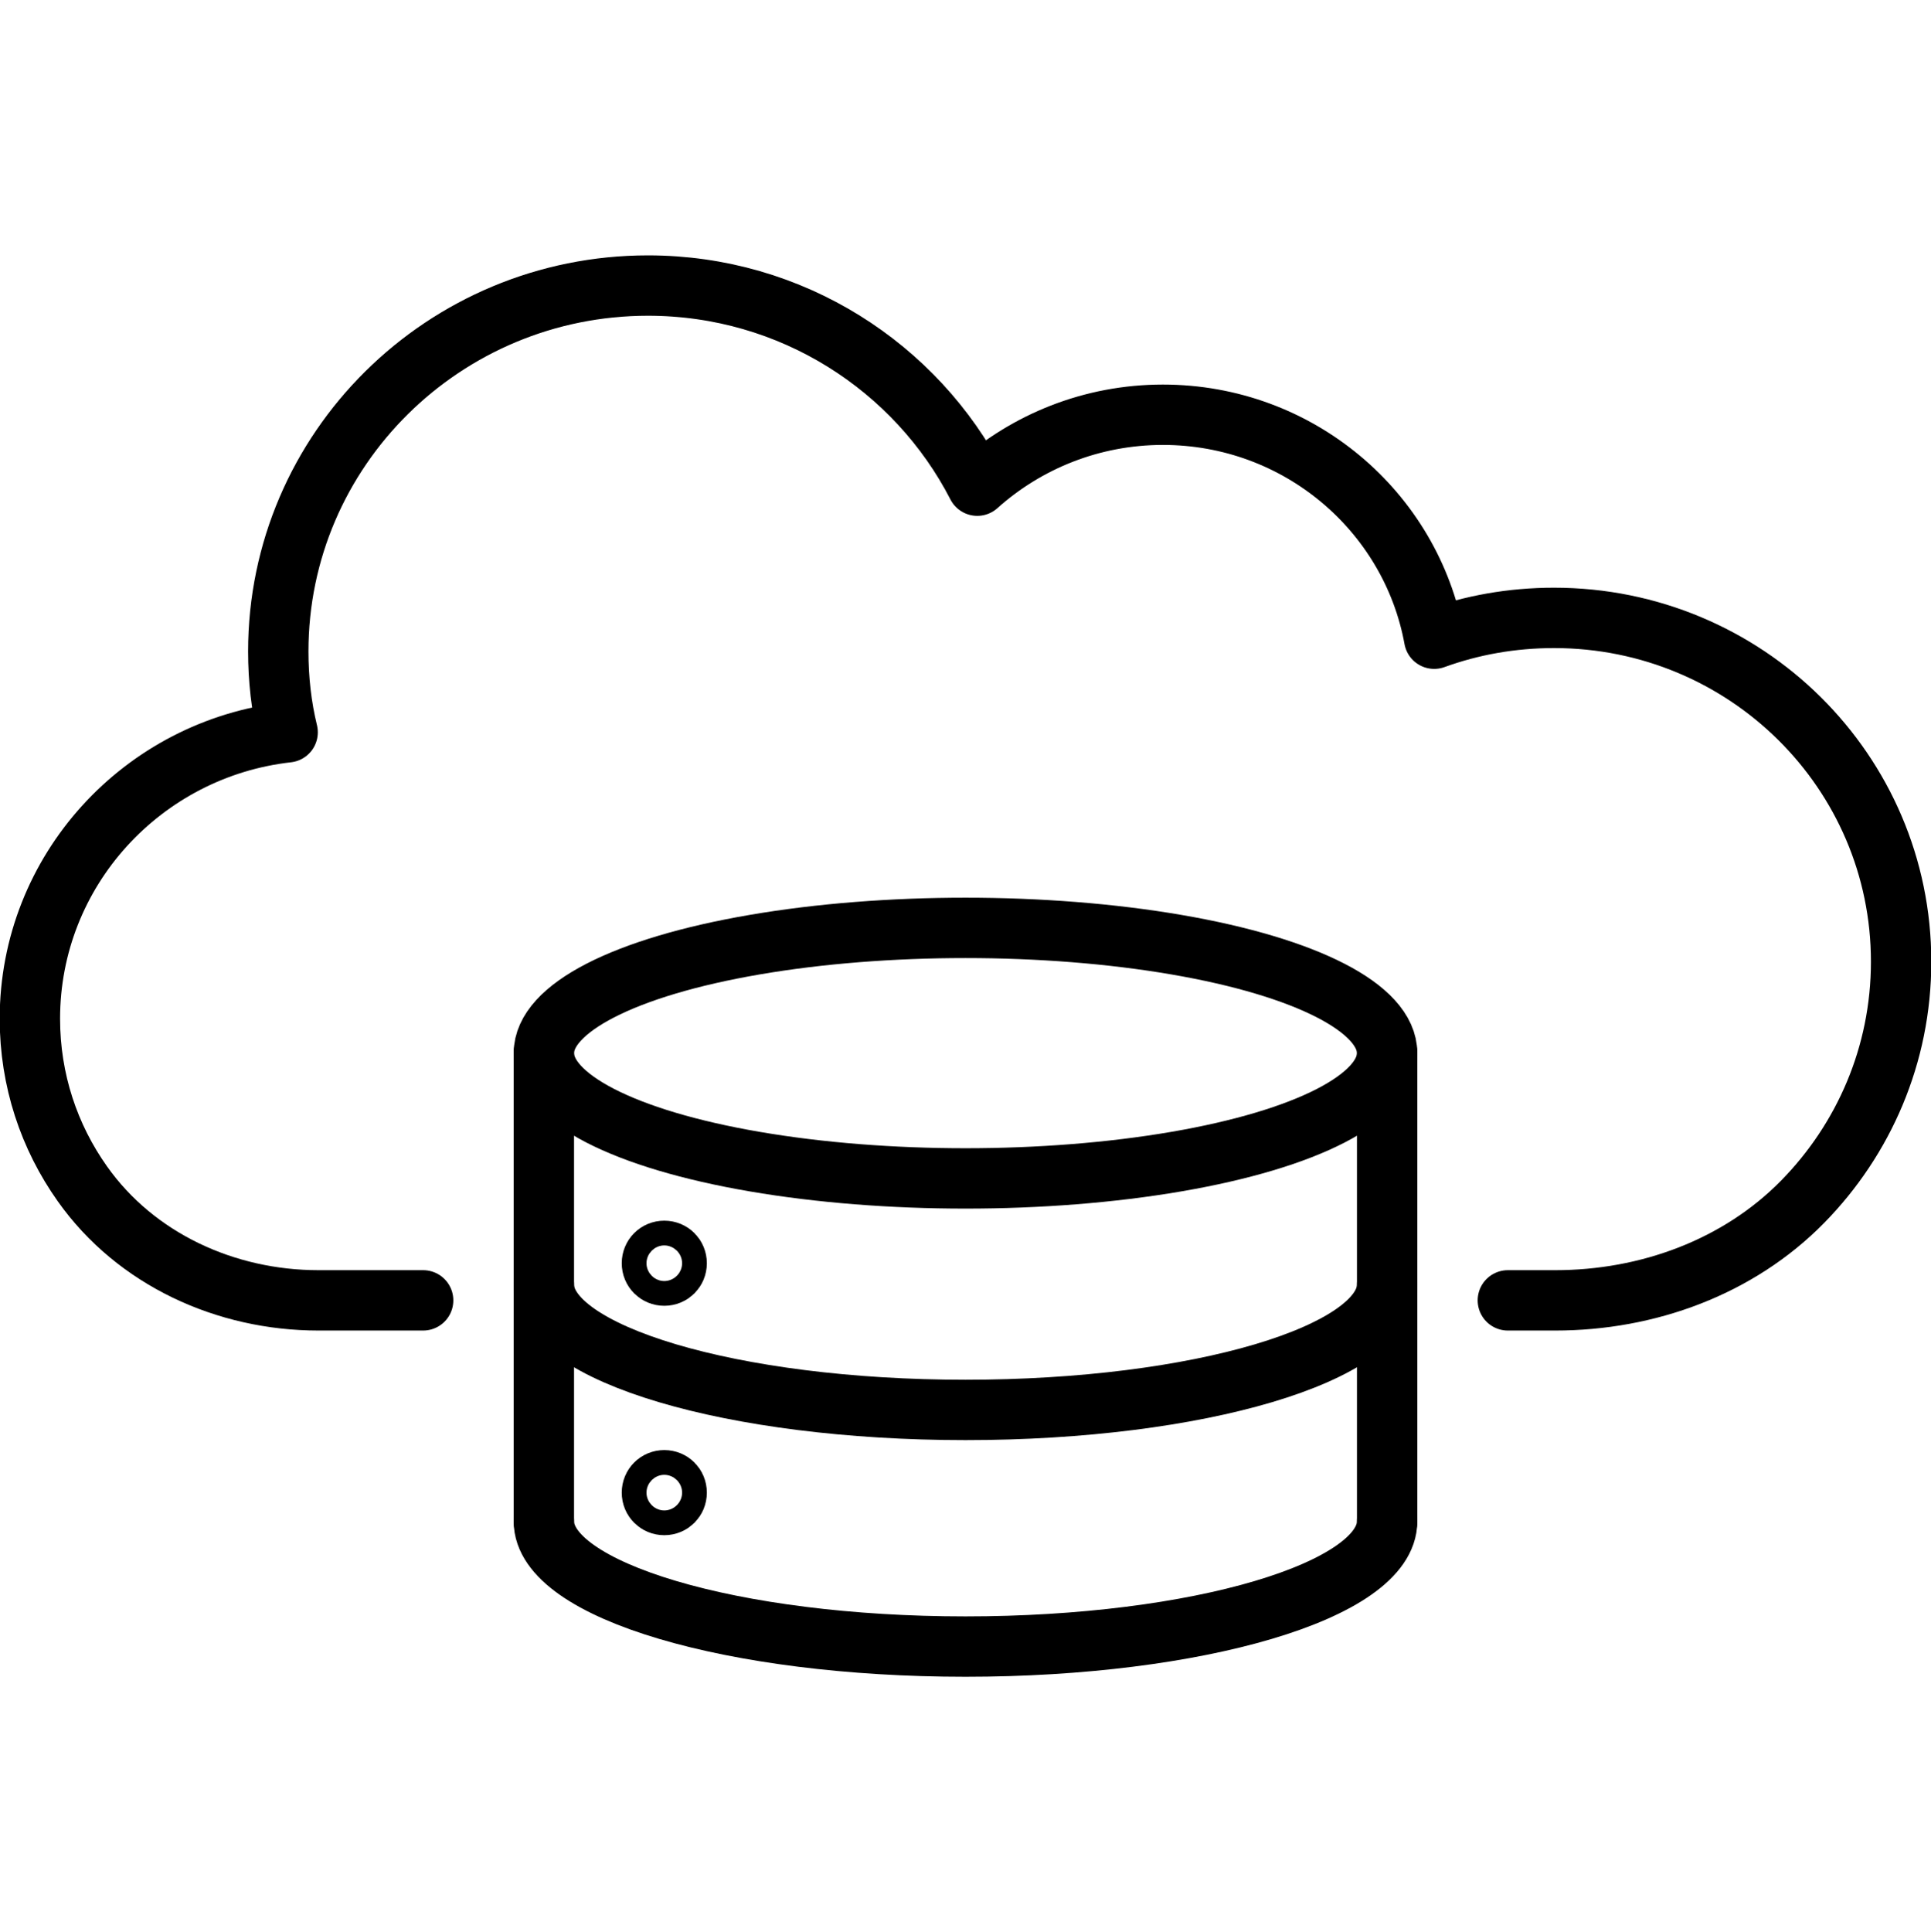
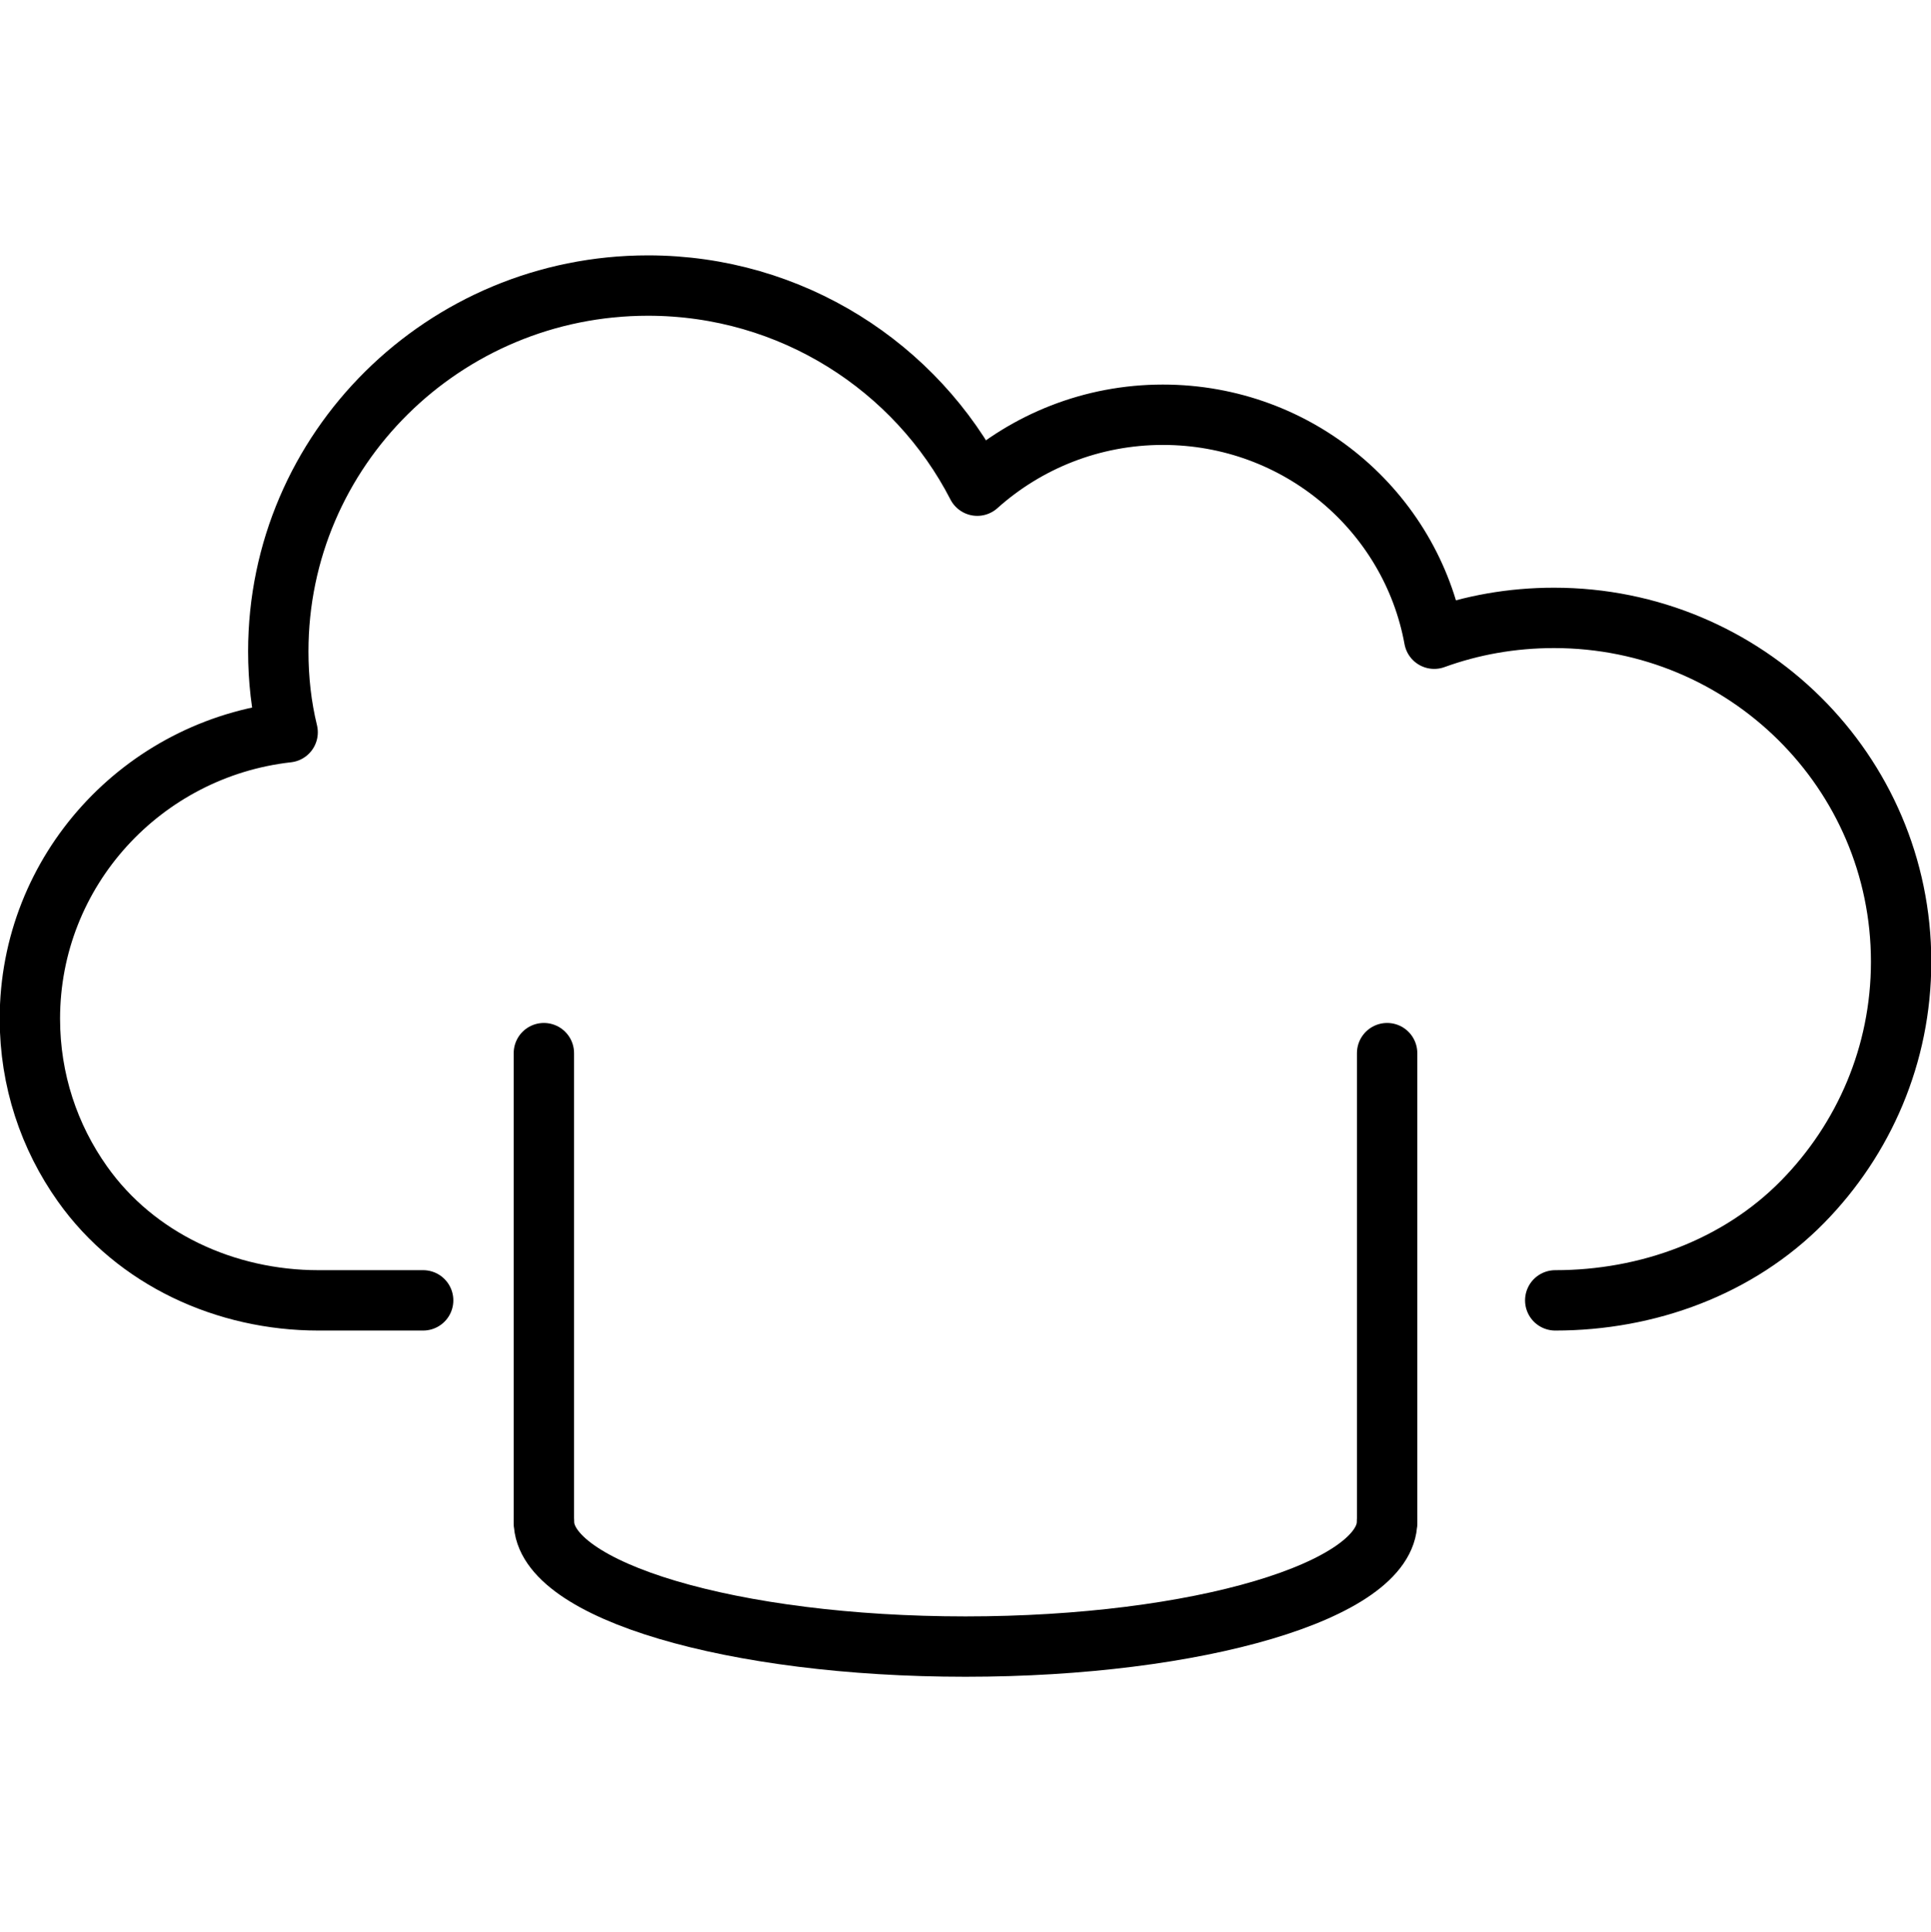
<svg xmlns="http://www.w3.org/2000/svg" id="Layer_1" data-name="Layer 1" viewBox="0 0 63.98 64">
  <defs>
    <style> .cls-1 { fill: none; stroke: #000; stroke-linecap: round; stroke-linejoin: round; stroke-width: 2px; } </style>
  </defs>
-   <path class="cls-1" d="M14.02,43.08h-3.47c-3.07,0-6.05-1.36-7.82-3.86-1.1-1.55-1.74-3.43-1.74-5.47,0-4.91,3.74-8.95,8.54-9.49-.21-.86-.31-1.76-.31-2.68,0-6.69,5.49-12.12,12.25-12.12,4.76,0,8.89,2.7,10.91,6.63,1.63-1.46,3.79-2.35,6.15-2.35,4.49,0,8.22,3.2,8.99,7.42,1.24-.45,2.57-.69,3.97-.69,6.36,0,11.5,5.1,11.5,11.39,0,3.09-1.24,5.89-3.26,7.95-2.14,2.18-5.15,3.27-8.2,3.27h-1.57" />
+   <path class="cls-1" d="M14.02,43.08h-3.47c-3.07,0-6.05-1.36-7.82-3.86-1.1-1.55-1.74-3.43-1.74-5.47,0-4.91,3.74-8.95,8.54-9.49-.21-.86-.31-1.76-.31-2.68,0-6.69,5.49-12.12,12.25-12.12,4.76,0,8.89,2.7,10.91,6.63,1.63-1.46,3.79-2.35,6.15-2.35,4.49,0,8.22,3.2,8.99,7.42,1.24-.45,2.57-.69,3.97-.69,6.36,0,11.5,5.1,11.5,11.39,0,3.09-1.24,5.89-3.26,7.95-2.14,2.18-5.15,3.27-8.2,3.27" />
  <g>
    <g>
-       <ellipse class="cls-1" cx="31.99" cy="34.89" rx="13.97" ry="4.15" />
      <path class="cls-1" d="M45.96,50.4c0,2.29-6.26,4.15-13.97,4.15s-13.97-1.86-13.97-4.15" />
-       <path class="cls-1" d="M45.96,42.56c0,2.29-6.26,4.15-13.97,4.15s-13.97-1.86-13.97-4.15" />
      <line class="cls-1" x1="18.02" y1="50.4" x2="18.02" y2="34.89" />
      <line class="cls-1" x1="45.96" y1="50.4" x2="45.96" y2="34.89" />
    </g>
-     <path class="cls-1" d="M22.42,41.85c0,.23-.18.41-.41.41s-.41-.18-.41-.41.18-.41.41-.41.41.18.41.41Z" />
-     <path class="cls-1" d="M22.42,49.45c0,.23-.18.41-.41.41s-.41-.18-.41-.41.18-.41.41-.41.41.18.41.41Z" />
  </g>
</svg>